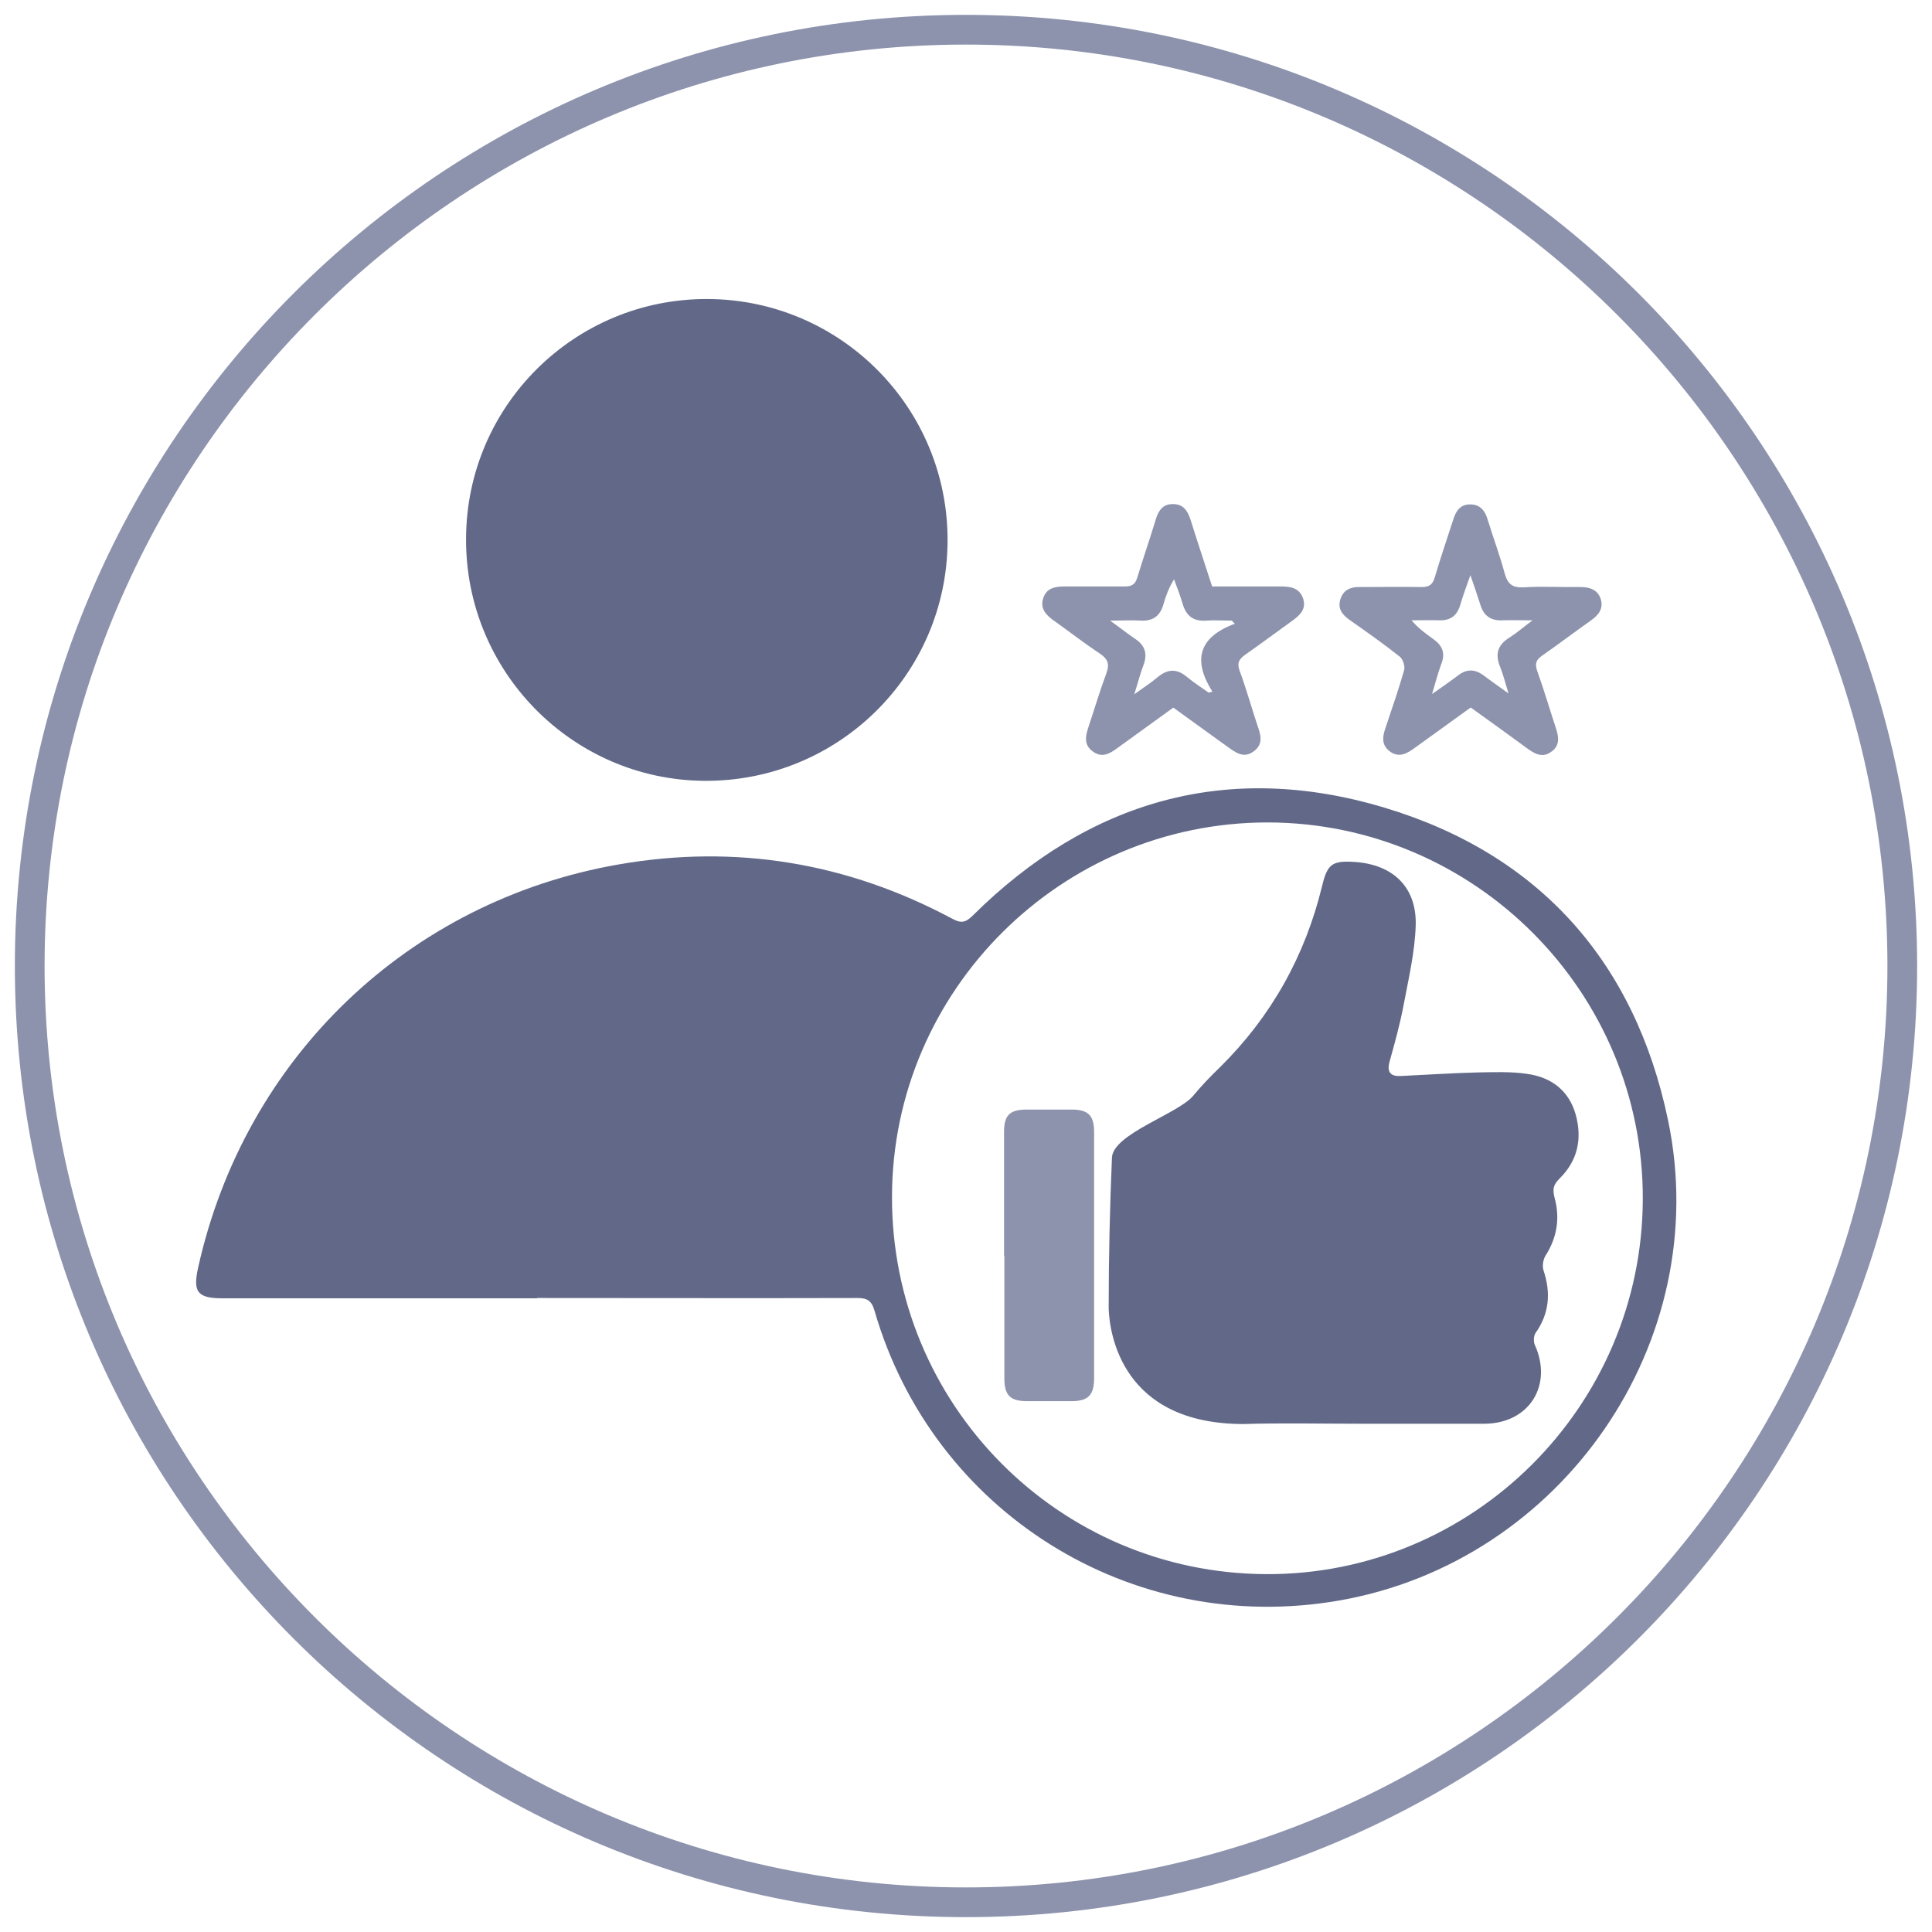
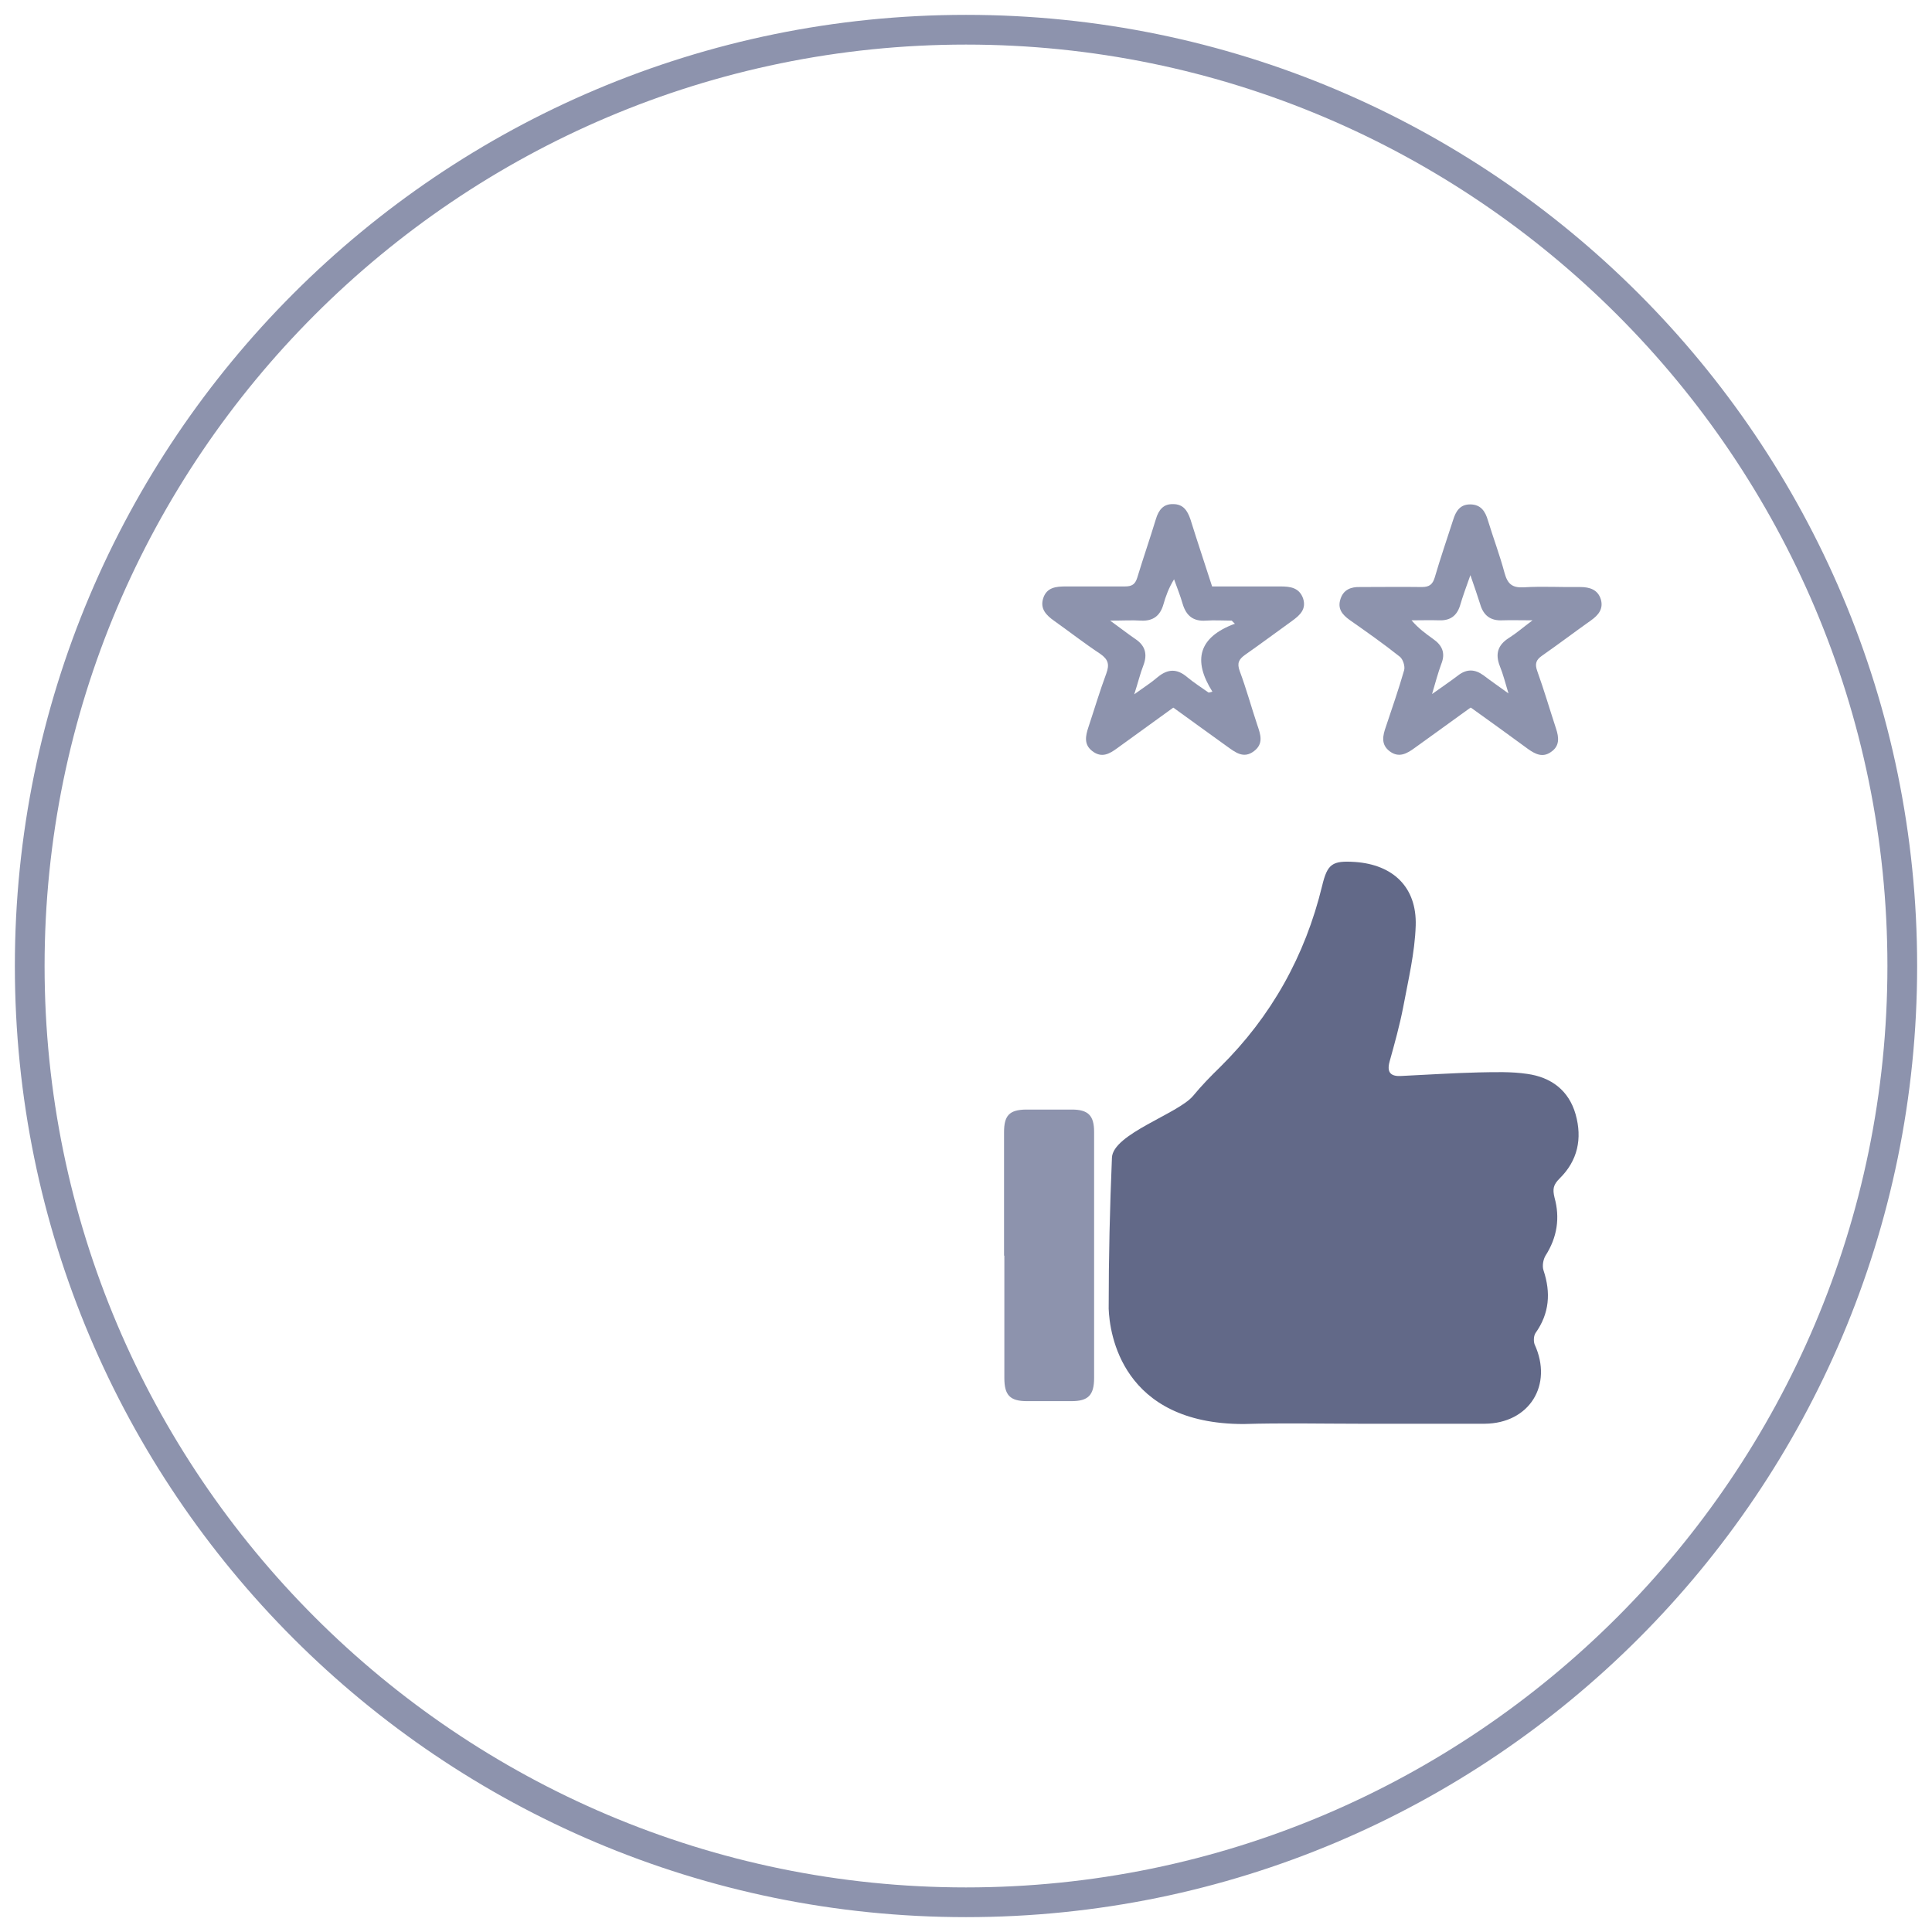
<svg xmlns="http://www.w3.org/2000/svg" id="uuid-14b38153-57f3-456d-b66b-768af63d25ea" data-name="Colors" viewBox="0 0 65 65">
  <defs>
    <style>
      .uuid-cbf1a7b5-7c28-413d-8532-650892fba4c3 {
        fill: #8d93ad;
      }

      .uuid-cbf1a7b5-7c28-413d-8532-650892fba4c3, .uuid-1bdf5843-de6a-4a71-968a-10a01f68753b {
        stroke-width: 0px;
      }

      .uuid-1bdf5843-de6a-4a71-968a-10a01f68753b {
        fill: #626988;
      }
    </style>
  </defs>
  <path class="uuid-cbf1a7b5-7c28-413d-8532-650892fba4c3" d="m32.5,1.5c17.09,0,31,13.91,31,31s-13.91,31-31,31S1.5,49.59,1.5,32.5,15.41,1.5,32.5,1.5m0-1C14.83.5.5,14.83.5,32.5s14.33,32,32,32,32-14.33,32-32S50.17.5,32.5.5h0Z" />
  <g>
-     <path class="uuid-1bdf5843-de6a-4a71-968a-10a01f68753b" d="m18.08,43.68c-3.53,0-7.06,0-10.59,0-.85,0-1.01-.21-.82-1.05,1.57-7.04,7.06-12.32,14.16-13.55,3.92-.68,7.67-.06,11.19,1.82.29.16.45.16.7-.09,3.91-3.88,8.58-5.22,13.85-3.64,5.21,1.56,8.44,5.19,9.55,10.52,1.56,7.46-3.57,14.86-11.08,16.16-6.98,1.21-13.66-2.97-15.62-9.76-.1-.34-.25-.42-.58-.42-3.59.01-7.18,0-10.77,0Zm24.57-16.01c-6.94,0-12.62,5.64-12.64,12.58-.02,7,5.6,12.68,12.59,12.71,6.95.03,12.64-5.63,12.67-12.6.03-6.98-5.65-12.68-12.62-12.69Z" />
-     <path class="uuid-1bdf5843-de6a-4a71-968a-10a01f68753b" d="m23.81,10.06c-4.47-.02-8.11,3.58-8.13,8.05-.03,4.47,3.57,8.13,8.02,8.16,4.49.03,8.15-3.57,8.18-8.05.03-4.49-3.59-8.14-8.07-8.16Z" />
    <path class="uuid-cbf1a7b5-7c28-413d-8532-650892fba4c3" d="m49.47,23.81c-.63.46-1.25.9-1.87,1.35-.26.19-.53.35-.84.12-.31-.23-.24-.53-.13-.84.21-.63.43-1.26.61-1.89.04-.13-.04-.38-.15-.46-.54-.43-1.11-.83-1.68-1.23-.25-.18-.42-.38-.31-.71.1-.31.35-.41.66-.4.69,0,1.39-.01,2.08,0,.25,0,.36-.09.43-.32.19-.65.41-1.29.62-1.94.09-.29.23-.52.57-.52.36,0,.51.23.6.54.18.59.4,1.17.56,1.77.1.36.25.5.64.48.63-.04,1.27,0,1.9-.01.33,0,.6.09.7.42.09.32-.09.53-.33.7-.55.39-1.09.8-1.65,1.19-.2.14-.25.27-.16.52.23.64.42,1.29.63,1.93.1.3.13.59-.17.79-.28.2-.53.07-.77-.1-.63-.46-1.26-.92-1.92-1.39Zm1.29-.45c-.12-.4-.19-.68-.3-.95-.16-.41-.07-.71.31-.95.24-.15.47-.35.79-.59-.43,0-.72-.01-1.01,0-.4.02-.64-.16-.75-.54-.09-.29-.19-.57-.33-.98-.15.42-.26.72-.35,1.03-.11.34-.33.5-.69.49-.31-.01-.63,0-.94,0,.23.27.48.45.73.63.3.21.42.47.27.84-.11.3-.19.6-.31,1.01.35-.25.62-.43.88-.63.29-.22.56-.21.85,0,.25.19.51.37.87.63Z" />
    <path class="uuid-cbf1a7b5-7c28-413d-8532-650892fba4c3" d="m39.47,23.81c-.64.46-1.26.91-1.88,1.36-.27.2-.53.34-.84.1-.29-.22-.23-.51-.13-.81.2-.6.38-1.21.6-1.8.11-.3.07-.47-.2-.66-.53-.35-1.03-.74-1.55-1.11-.27-.19-.49-.41-.37-.77.12-.36.43-.39.76-.39.66,0,1.33,0,1.99,0,.23,0,.34-.07.41-.29.2-.66.43-1.32.63-1.98.09-.3.25-.51.58-.5.34,0,.48.22.58.51.23.74.48,1.48.73,2.26.77,0,1.54,0,2.3,0,.33,0,.63.04.76.4.12.37-.11.57-.37.76-.53.38-1.05.77-1.58,1.14-.21.15-.28.28-.18.55.22.59.39,1.21.59,1.81.11.32.22.63-.11.88-.35.27-.63.04-.91-.16-.6-.43-1.19-.86-1.8-1.3Zm2.08-2.82s-.07-.07-.11-.11c-.29,0-.58-.02-.87,0-.42.03-.66-.16-.78-.56-.08-.28-.19-.55-.29-.83-.18.29-.28.57-.36.85-.11.38-.35.56-.75.54-.3-.02-.6,0-1.04,0,.36.26.6.45.85.62.33.22.41.51.27.88-.11.28-.18.58-.31.98.33-.24.57-.39.79-.58.34-.28.65-.29.99,0,.23.19.48.35.72.52.04,0,.09-.02.13-.03-.67-1.06-.46-1.83.74-2.28Z" />
    <path class="uuid-1bdf5843-de6a-4a71-968a-10a01f68753b" d="m45.74,47.9c-1.3,0-2.6-.03-3.9.01-4.11,0-4.51-3.06-4.54-3.88,0-1.79.04-3.39.11-5.08.03-.8,2.23-1.48,2.73-2.08.28-.34.59-.66.91-.97,1.72-1.7,2.86-3.74,3.43-6.09.18-.75.34-.86,1.11-.81,1.28.09,2.08.85,2.04,2.14-.03.92-.25,1.83-.42,2.74-.12.62-.29,1.23-.46,1.84-.1.37.05.5.39.48.87-.04,1.74-.1,2.61-.12.54-.01,1.1-.03,1.63.05.8.11,1.4.55,1.63,1.36.23.82.07,1.56-.54,2.16-.21.21-.24.35-.17.64.19.68.09,1.34-.3,1.95-.08.13-.12.35-.07.5.25.75.2,1.45-.27,2.11-.06.09-.07.27-.03.38.63,1.37-.18,2.66-1.68,2.67-1.4,0-2.81,0-4.21,0Z" />
    <path class="uuid-cbf1a7b5-7c28-413d-8532-650892fba4c3" d="m33.78,42.25c0-1.39,0-2.78,0-4.16,0-.56.18-.75.73-.76,1.27,0,.28,0,1.55,0,.55,0,.75.2.75.75,0,2.76,0,5.52,0,8.28,0,.58-.2.78-.76.78-1.26,0-.25,0-1.5,0-.57,0-.76-.2-.76-.78,0-1.37,0-2.75,0-4.12Z" />
  </g>
</svg>